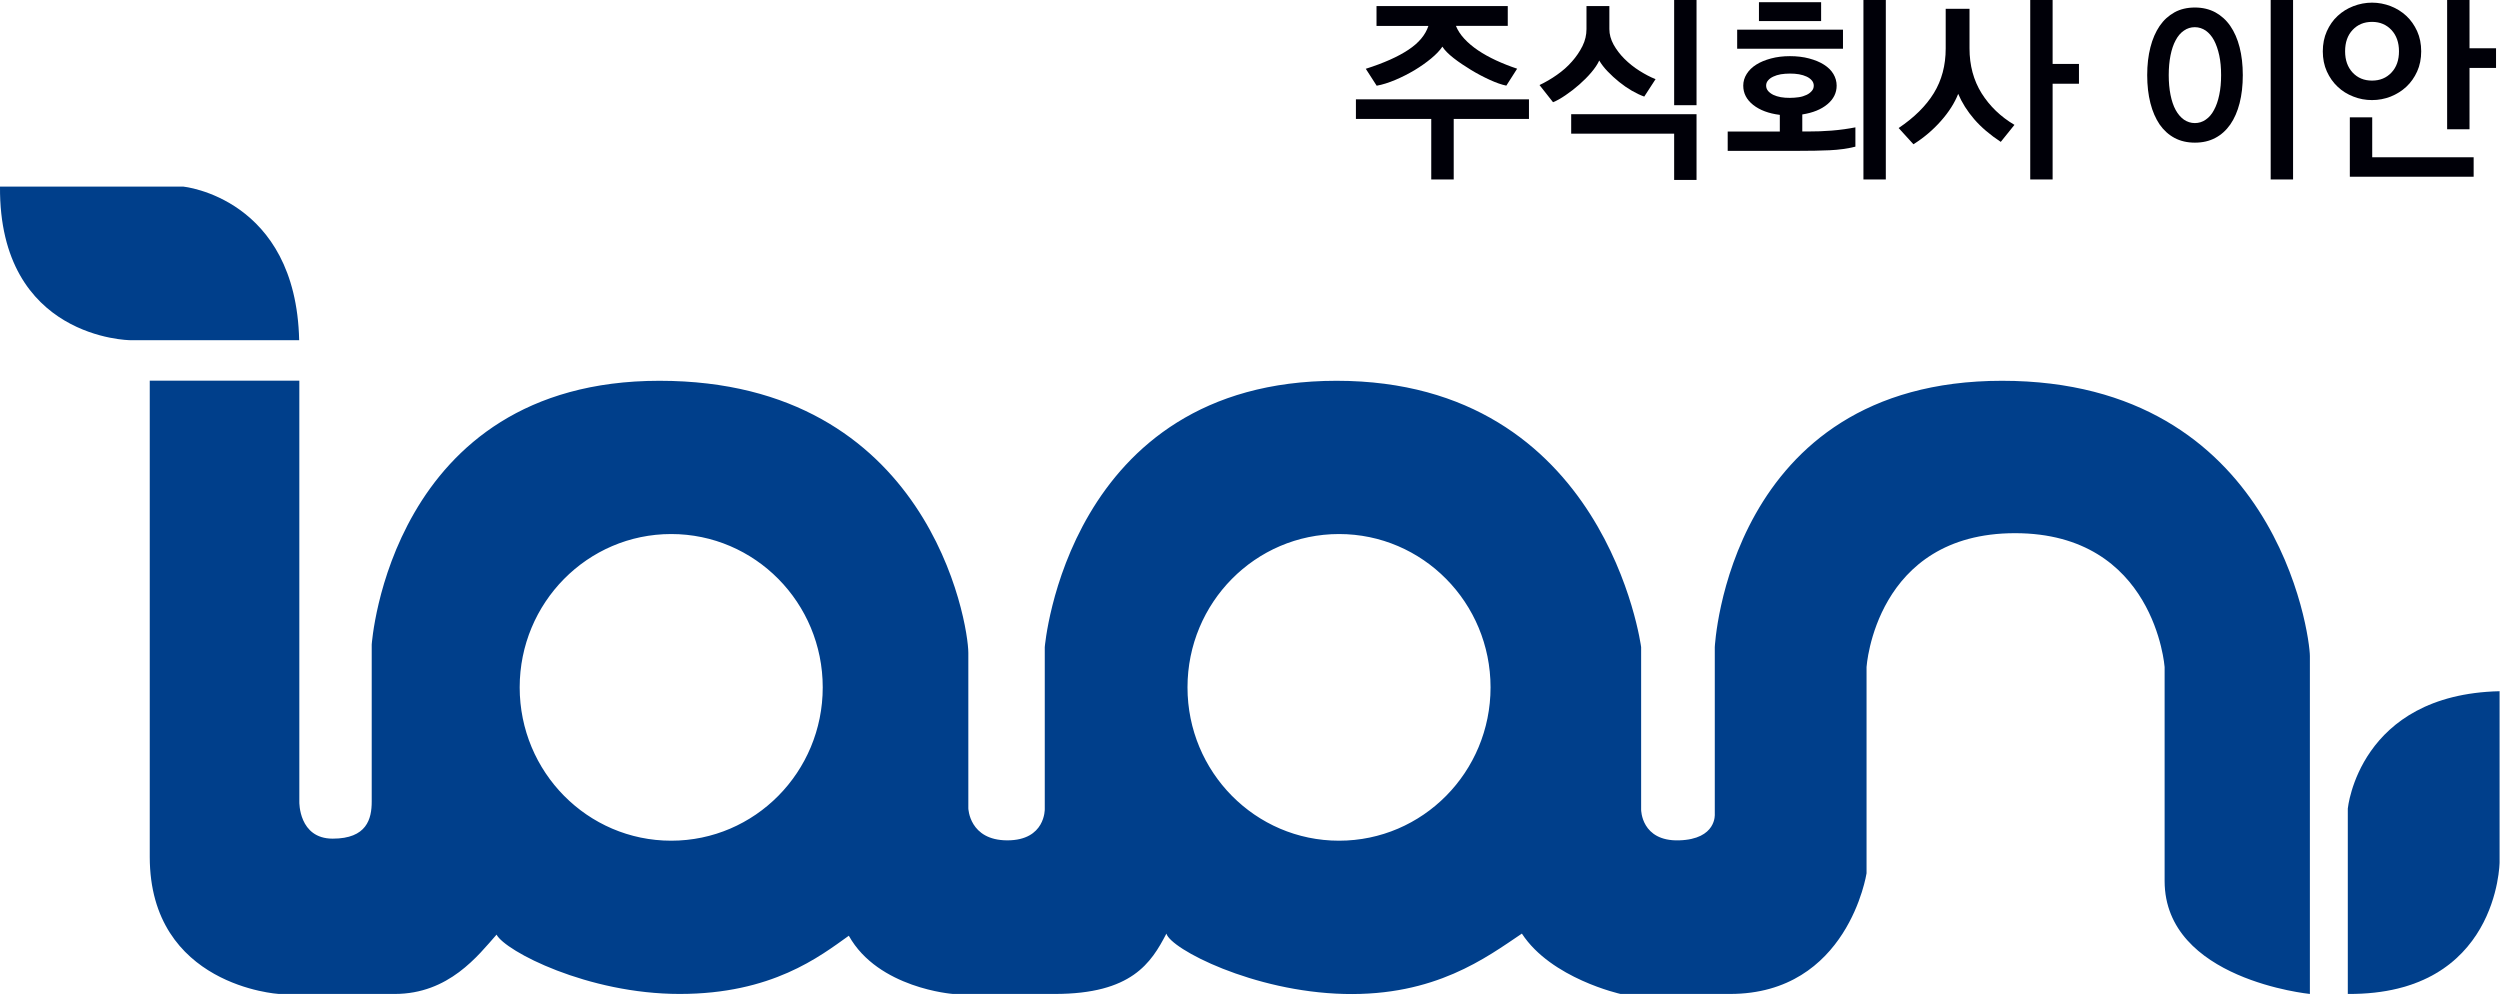
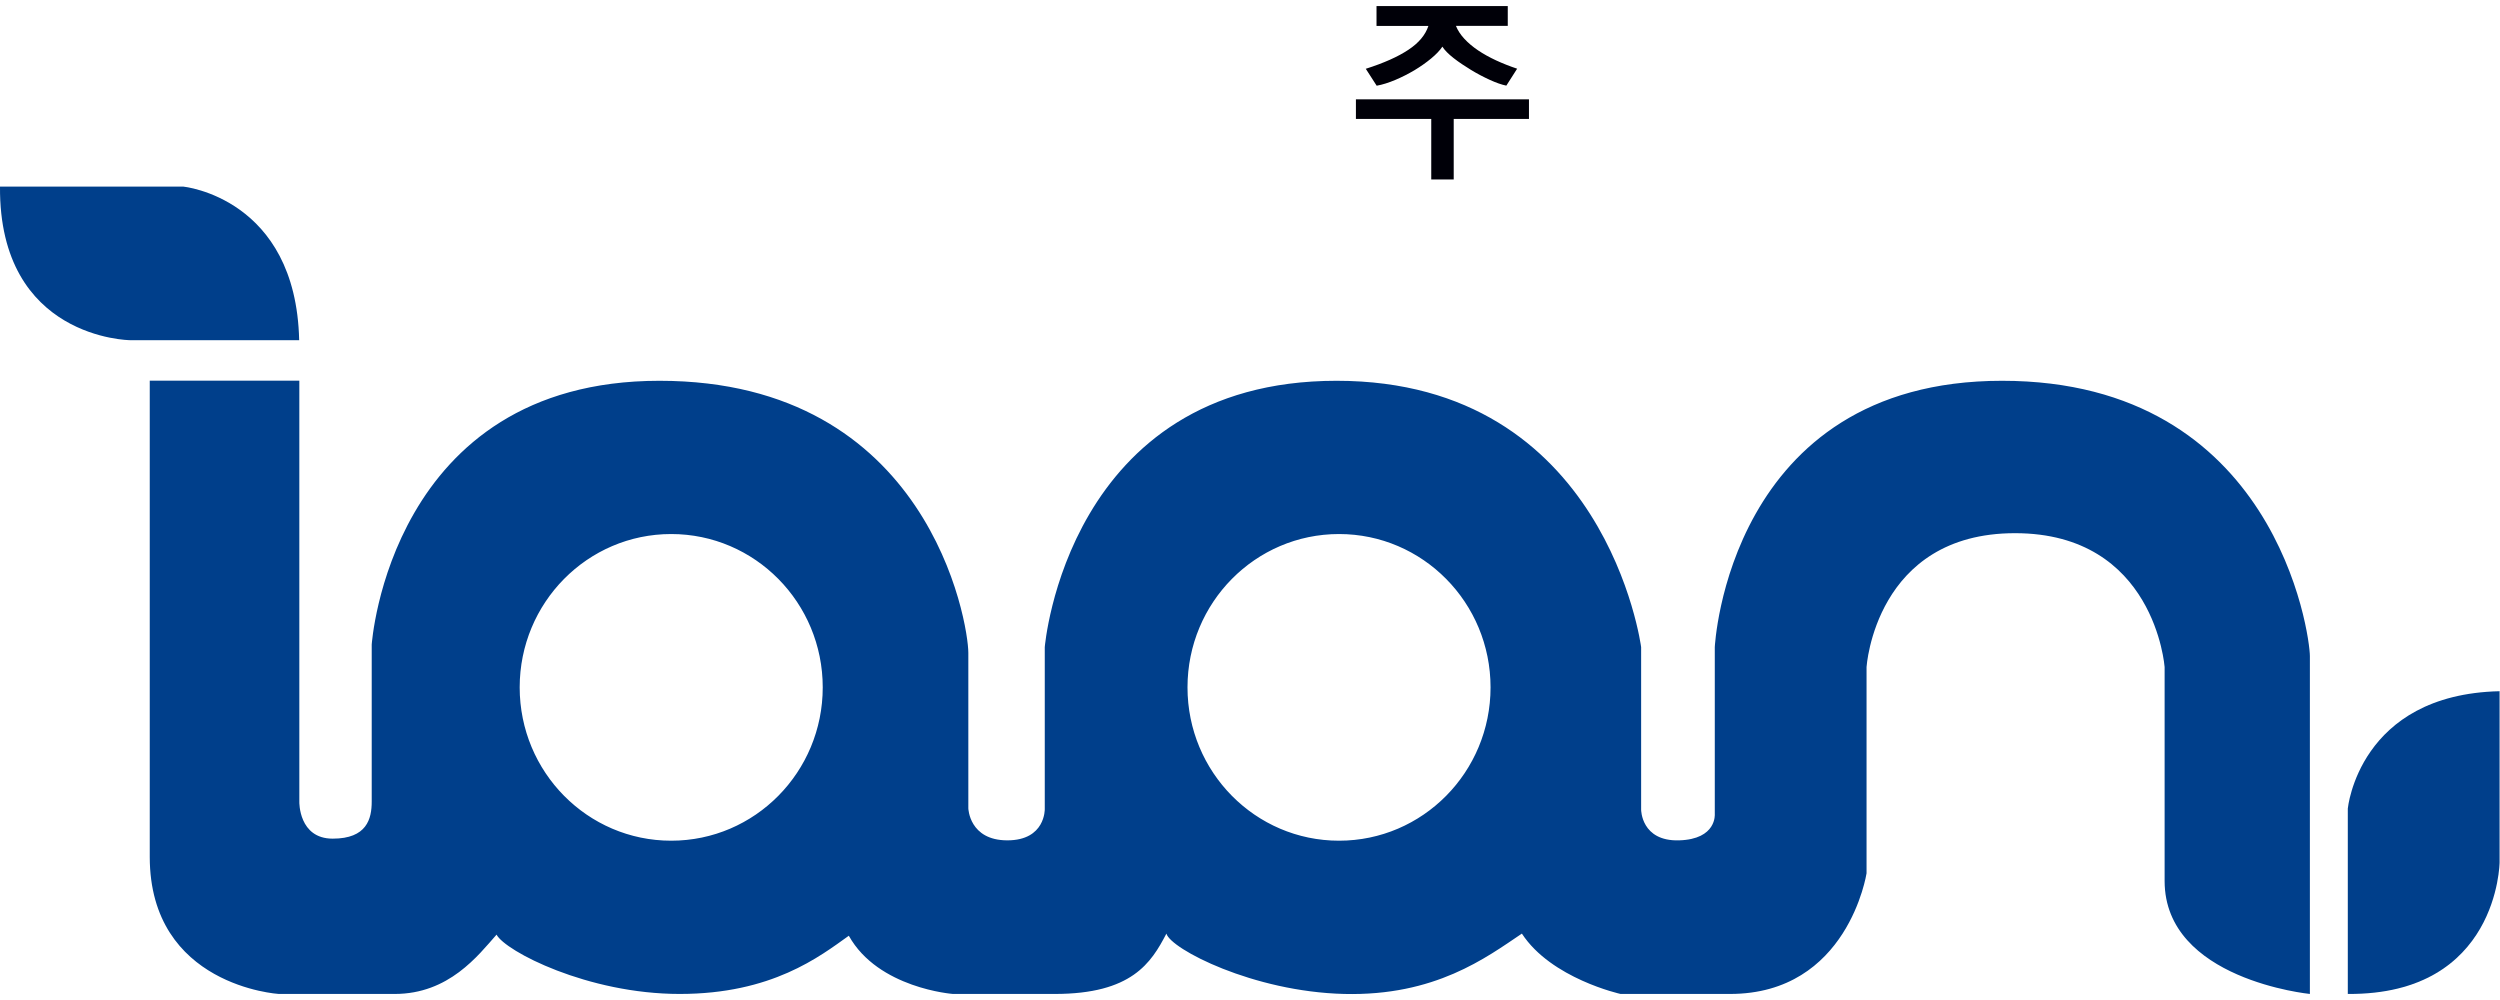
<svg xmlns="http://www.w3.org/2000/svg" width="150" height="60" viewBox="0 0 150 60" fill="none">
  <g clip-path="url(#clip0_2915_4374)">
    <path d="M10.992 11.195H0C-0.065 20.344 7.804 20.411 7.804 20.411H17.95C17.757 11.857 10.992 11.195 10.992 11.195Z" fill="#003F8B" />
    <path d="M140.868 48.514V59.637C149.909 59.703 149.975 51.739 149.975 51.739V41.473C141.522 41.667 140.868 48.514 140.868 48.514Z" fill="#003F8B" />
    <path d="M120.122 22.847C103.668 22.847 102.887 38.826 102.887 38.826V48.842C102.887 48.842 103.019 50.355 100.744 50.421C98.468 50.488 98.468 48.58 98.468 48.58V38.826C98.468 38.826 96.385 22.847 80.195 22.847C64.004 22.847 62.686 38.826 62.686 38.826V48.544C62.686 48.544 62.732 50.421 60.441 50.421C58.151 50.421 58.1 48.498 58.1 48.498V39.17C58.1 37.391 55.759 22.847 39.568 22.847C23.377 22.847 22.303 38.673 22.303 38.673V48.098C22.303 49.134 22.009 50.319 19.962 50.319C17.914 50.319 17.96 48.114 17.96 48.114V22.842H8.985V51.406C8.985 59.17 16.724 59.637 16.724 59.637H23.681C26.935 59.637 28.688 57.329 29.793 56.078C30.315 57.067 35.255 59.637 40.784 59.637C46.313 59.637 49.176 57.396 50.929 56.144C52.688 59.303 57.173 59.637 57.173 59.637C57.173 59.637 58.668 59.637 63.284 59.637C67.901 59.637 69.071 57.775 69.984 56.016C70.242 56.939 75.188 59.503 80.646 59.637C86.108 59.77 89.164 57.462 91.313 56.016C93.071 58.714 97.232 59.637 97.232 59.637H103.799C110.889 59.637 111.993 52.396 111.993 52.396V40.021C111.993 40.021 112.51 31.991 120.902 31.991C129.294 31.991 129.877 40.021 129.877 40.021V52.857C129.877 58.78 138.593 59.637 138.593 59.637V39.365C138.593 38.114 136.576 22.847 120.122 22.847ZM40.272 50.442C35.251 50.442 31.181 46.324 31.181 41.242C31.181 36.16 35.251 32.042 40.272 32.042C45.294 32.042 49.364 36.16 49.364 41.242C49.364 46.324 45.294 50.442 40.272 50.442ZM80.342 50.442C75.32 50.442 71.25 46.324 71.25 41.242C71.25 36.16 75.32 32.042 80.342 32.042C85.364 32.042 89.433 36.16 89.433 41.242C89.433 46.324 85.364 50.442 80.342 50.442Z" fill="#003F8B" />
-     <path d="M85.875 10.768V7.138H81.355V5.958H91.738V7.138H87.223V10.768H85.88H85.875ZM90.466 0.363V1.553H87.355C87.466 1.825 87.633 2.081 87.861 2.327C88.089 2.574 88.363 2.804 88.682 3.02C89.001 3.235 89.361 3.435 89.757 3.62C90.157 3.804 90.582 3.974 91.028 4.122L90.38 5.138C90.096 5.081 89.762 4.963 89.382 4.789C89.001 4.615 88.621 4.415 88.251 4.189C87.882 3.963 87.532 3.733 87.218 3.486C86.903 3.24 86.675 3.009 86.544 2.799C86.392 3.025 86.169 3.261 85.865 3.512C85.561 3.763 85.231 3.994 84.866 4.215C84.501 4.43 84.121 4.625 83.721 4.794C83.321 4.963 82.946 5.081 82.601 5.143L81.947 4.127C83.027 3.784 83.878 3.404 84.501 2.989C85.13 2.574 85.525 2.097 85.703 1.558H82.591V0.363H90.471H90.466Z" fill="#000008" />
-     <path d="M95.189 0.364H96.562V1.749C96.562 2.062 96.648 2.369 96.815 2.677C96.988 2.985 97.206 3.272 97.469 3.533C97.733 3.795 98.032 4.036 98.366 4.246C98.701 4.456 99.02 4.626 99.334 4.749L98.655 5.795C98.422 5.713 98.178 5.595 97.915 5.446C97.651 5.292 97.398 5.118 97.15 4.918C96.901 4.718 96.674 4.508 96.461 4.287C96.248 4.067 96.081 3.846 95.954 3.631C95.853 3.856 95.69 4.097 95.472 4.354C95.254 4.61 95.011 4.851 94.748 5.082C94.484 5.313 94.211 5.523 93.932 5.713C93.653 5.903 93.405 6.046 93.182 6.133L92.371 5.103C92.726 4.933 93.076 4.733 93.415 4.492C93.754 4.256 94.059 3.99 94.317 3.692C94.581 3.395 94.788 3.087 94.951 2.759C95.113 2.431 95.189 2.092 95.189 1.749V0.364ZM101.792 6.851V10.795H100.449V8.021H94.271V6.851H101.792ZM100.449 0H101.792V6.313H100.449V0Z" fill="#000008" />
-     <path d="M106.789 7.887V6.892C106.125 6.81 105.593 6.61 105.193 6.297C104.792 5.979 104.595 5.595 104.595 5.138C104.595 4.887 104.665 4.651 104.802 4.436C104.939 4.215 105.132 4.031 105.375 3.877C105.618 3.723 105.917 3.6 106.262 3.508C106.606 3.415 106.986 3.369 107.397 3.369C107.807 3.369 108.203 3.415 108.547 3.508C108.892 3.6 109.191 3.723 109.434 3.877C109.677 4.031 109.87 4.215 110.002 4.436C110.133 4.656 110.199 4.892 110.199 5.138C110.199 5.574 110.012 5.949 109.642 6.256C109.267 6.569 108.765 6.769 108.137 6.867V7.887H108.598C108.755 7.887 108.953 7.887 109.181 7.877C109.414 7.867 109.652 7.856 109.9 7.836C110.149 7.815 110.397 7.79 110.65 7.754C110.899 7.718 111.122 7.682 111.324 7.641V8.8C110.848 8.918 110.336 8.99 109.779 9.015C109.221 9.041 108.588 9.051 107.878 9.051H103.662V7.892H106.799L106.789 7.887ZM110.579 1.779V2.923H104.23V1.779H110.579ZM109.267 0.133V1.262H105.537V0.133H109.267ZM105.968 5.138C105.968 5.256 106.008 5.364 106.084 5.456C106.165 5.549 106.267 5.626 106.399 5.692C106.53 5.754 106.682 5.8 106.85 5.831C107.022 5.862 107.199 5.872 107.392 5.872C107.584 5.872 107.767 5.856 107.939 5.831C108.111 5.805 108.263 5.754 108.395 5.692C108.527 5.631 108.628 5.549 108.709 5.456C108.79 5.364 108.826 5.256 108.826 5.138C108.826 5.021 108.785 4.913 108.709 4.826C108.628 4.733 108.527 4.656 108.395 4.595C108.263 4.533 108.111 4.487 107.939 4.456C107.767 4.426 107.584 4.415 107.392 4.415C107.199 4.415 107.022 4.431 106.85 4.456C106.677 4.487 106.53 4.533 106.399 4.595C106.267 4.656 106.16 4.733 106.084 4.826C106.003 4.918 105.968 5.021 105.968 5.138ZM113.149 10.769H111.806V0H113.149V10.769Z" fill="#000008" />
-     <path d="M116.747 0.528H118.171V2.908C118.171 3.923 118.414 4.821 118.895 5.595C119.382 6.369 120.035 7 120.867 7.492L120.046 8.513C119.407 8.092 118.875 7.641 118.454 7.154C118.034 6.667 117.715 6.159 117.492 5.631C117.279 6.174 116.934 6.718 116.458 7.256C115.981 7.795 115.434 8.262 114.806 8.656L113.919 7.682C114.856 7.051 115.561 6.354 116.032 5.585C116.503 4.815 116.742 3.928 116.742 2.908V0.528H116.747ZM124.738 5.026H123.157V10.769H121.814V0H123.157V3.836H124.738V5.026Z" fill="#000008" />
-     <path d="M134.568 4.508C134.568 5.133 134.503 5.692 134.376 6.19C134.249 6.687 134.062 7.113 133.819 7.467C133.57 7.821 133.271 8.092 132.916 8.277C132.562 8.467 132.151 8.559 131.695 8.559C131.239 8.559 130.829 8.467 130.474 8.277C130.119 8.087 129.82 7.815 129.577 7.467C129.339 7.113 129.151 6.687 129.025 6.19C128.898 5.692 128.832 5.133 128.832 4.508C128.832 3.882 128.898 3.333 129.025 2.836C129.151 2.338 129.339 1.913 129.577 1.559C129.82 1.205 130.119 0.933 130.474 0.738C130.829 0.544 131.239 0.451 131.695 0.451C132.151 0.451 132.562 0.549 132.916 0.738C133.271 0.933 133.575 1.205 133.819 1.559C134.062 1.913 134.249 2.338 134.376 2.836C134.503 3.333 134.568 3.892 134.568 4.508ZM130.124 4.508C130.124 4.944 130.16 5.338 130.231 5.692C130.302 6.046 130.403 6.349 130.54 6.6C130.677 6.851 130.844 7.041 131.036 7.179C131.234 7.313 131.452 7.385 131.69 7.385C131.928 7.385 132.146 7.318 132.344 7.179C132.541 7.046 132.709 6.851 132.84 6.6C132.977 6.349 133.084 6.046 133.155 5.692C133.231 5.338 133.266 4.944 133.266 4.508C133.266 4.072 133.231 3.677 133.155 3.323C133.079 2.969 132.972 2.667 132.84 2.415C132.704 2.164 132.536 1.974 132.344 1.836C132.146 1.703 131.928 1.631 131.69 1.631C131.452 1.631 131.234 1.697 131.036 1.836C130.839 1.969 130.672 2.164 130.54 2.415C130.403 2.667 130.302 2.969 130.231 3.323C130.16 3.677 130.124 4.072 130.124 4.508ZM136.241 0H137.584V10.769H136.241V0Z" fill="#000008" />
-     <path d="M145.272 3.077C145.272 3.523 145.191 3.928 145.029 4.287C144.866 4.646 144.654 4.949 144.38 5.205C144.111 5.456 143.797 5.651 143.442 5.795C143.088 5.933 142.713 6.005 142.323 6.005C141.932 6.005 141.562 5.938 141.203 5.795C140.843 5.656 140.529 5.462 140.26 5.205C139.991 4.954 139.774 4.646 139.611 4.287C139.449 3.928 139.368 3.523 139.368 3.082C139.368 2.641 139.449 2.231 139.611 1.872C139.774 1.513 139.986 1.205 140.26 0.954C140.529 0.703 140.843 0.508 141.203 0.369C141.562 0.231 141.937 0.159 142.323 0.159C142.708 0.159 143.083 0.231 143.442 0.369C143.797 0.508 144.111 0.703 144.38 0.954C144.649 1.205 144.866 1.513 145.029 1.872C145.191 2.231 145.272 2.636 145.272 3.082V3.077ZM142.323 4.836C142.794 4.836 143.184 4.677 143.488 4.354C143.792 4.031 143.939 3.605 143.939 3.077C143.939 2.549 143.787 2.123 143.488 1.8C143.184 1.477 142.799 1.313 142.323 1.313C141.846 1.313 141.461 1.472 141.157 1.795C140.853 2.118 140.706 2.544 140.706 3.077C140.706 3.61 140.858 4.031 141.157 4.354C141.461 4.677 141.846 4.836 142.323 4.836ZM148.419 9.436V10.605H140.99V7.041H142.333V9.436H148.419ZM149.762 4.077H148.171V7.754H146.828V0H148.171V2.897H149.762V4.077Z" fill="#000008" />
+     <path d="M85.875 10.768V7.138H81.355V5.958H91.738V7.138H87.223V10.768H85.88H85.875ZM90.466 0.363V1.553H87.355C87.466 1.825 87.633 2.081 87.861 2.327C88.089 2.574 88.363 2.804 88.682 3.02C89.001 3.235 89.361 3.435 89.757 3.62C90.157 3.804 90.582 3.974 91.028 4.122L90.38 5.138C90.096 5.081 89.762 4.963 89.382 4.789C89.001 4.615 88.621 4.415 88.251 4.189C87.882 3.963 87.532 3.733 87.218 3.486C86.903 3.24 86.675 3.009 86.544 2.799C86.392 3.025 86.169 3.261 85.865 3.512C85.561 3.763 85.231 3.994 84.866 4.215C84.501 4.43 84.121 4.625 83.721 4.794C83.321 4.963 82.946 5.081 82.601 5.143L81.947 4.127C83.027 3.784 83.878 3.404 84.501 2.989C85.13 2.574 85.525 2.097 85.703 1.558H82.591V0.363H90.471H90.466" fill="#000008" />
  </g>
  <defs>
    <clipPath id="clip0_2915_4374">
      <rect width="150" height="60" fill="white" />
    </clipPath>
  </defs>
</svg>